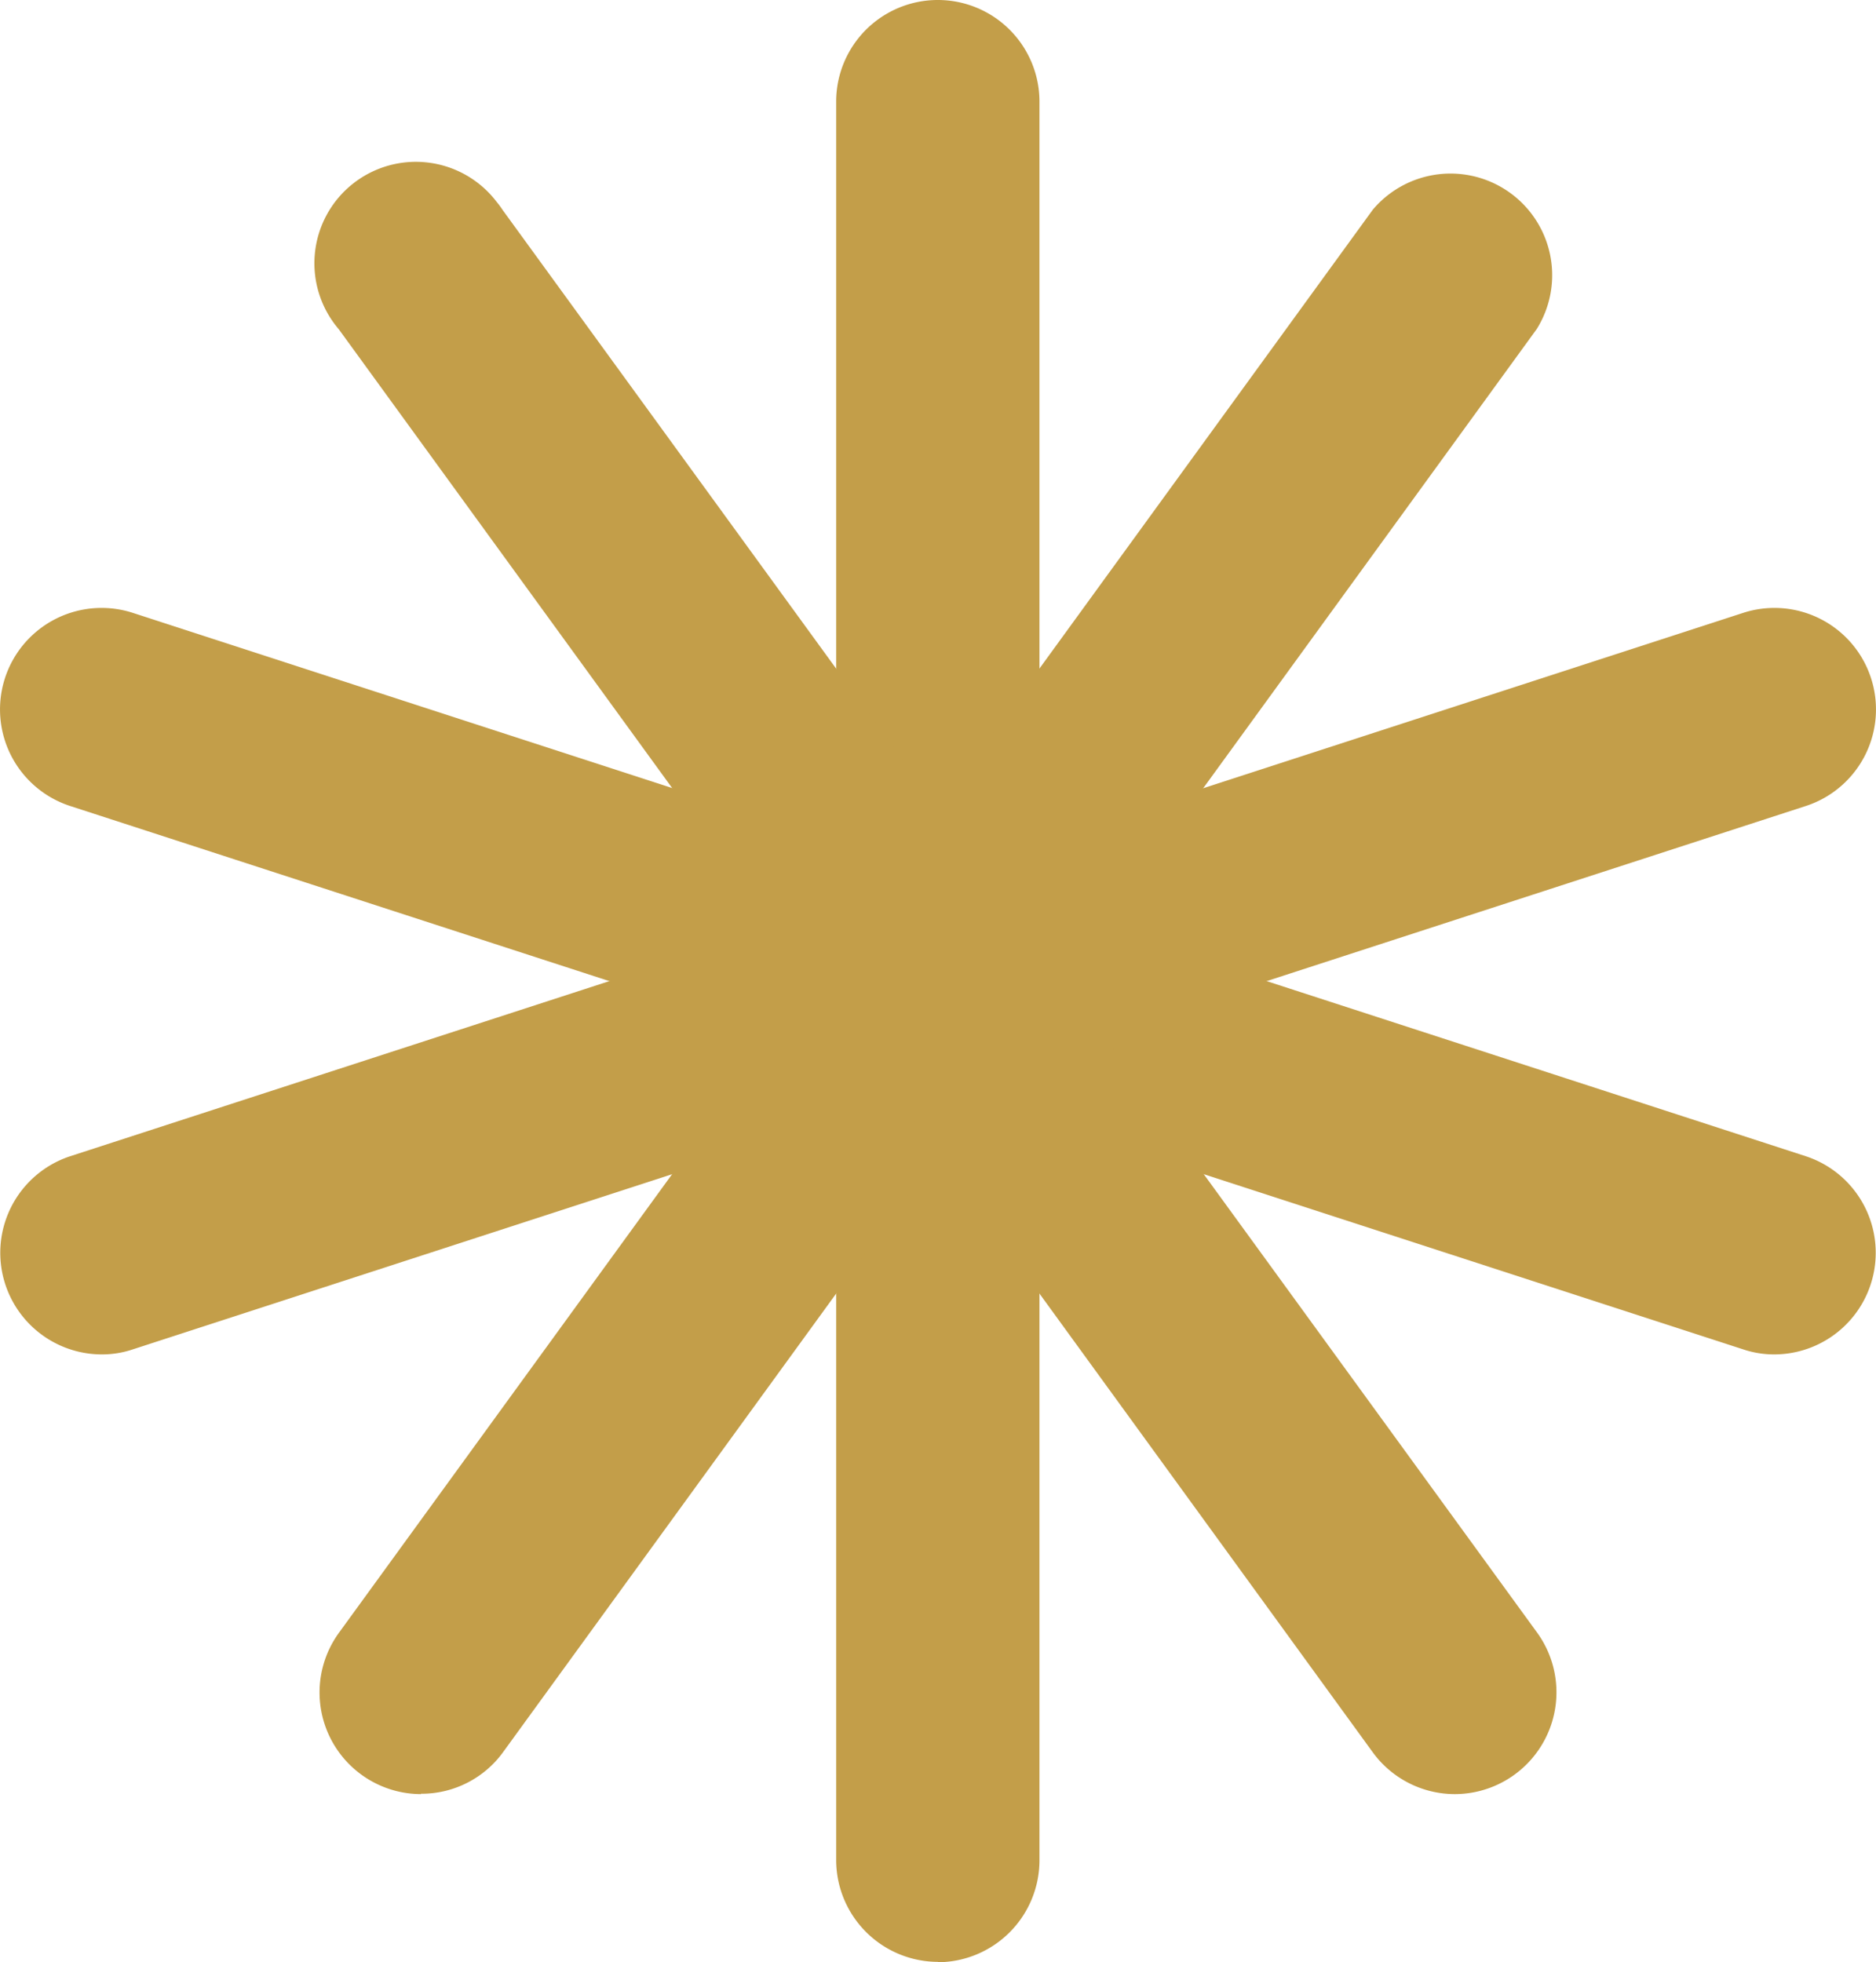
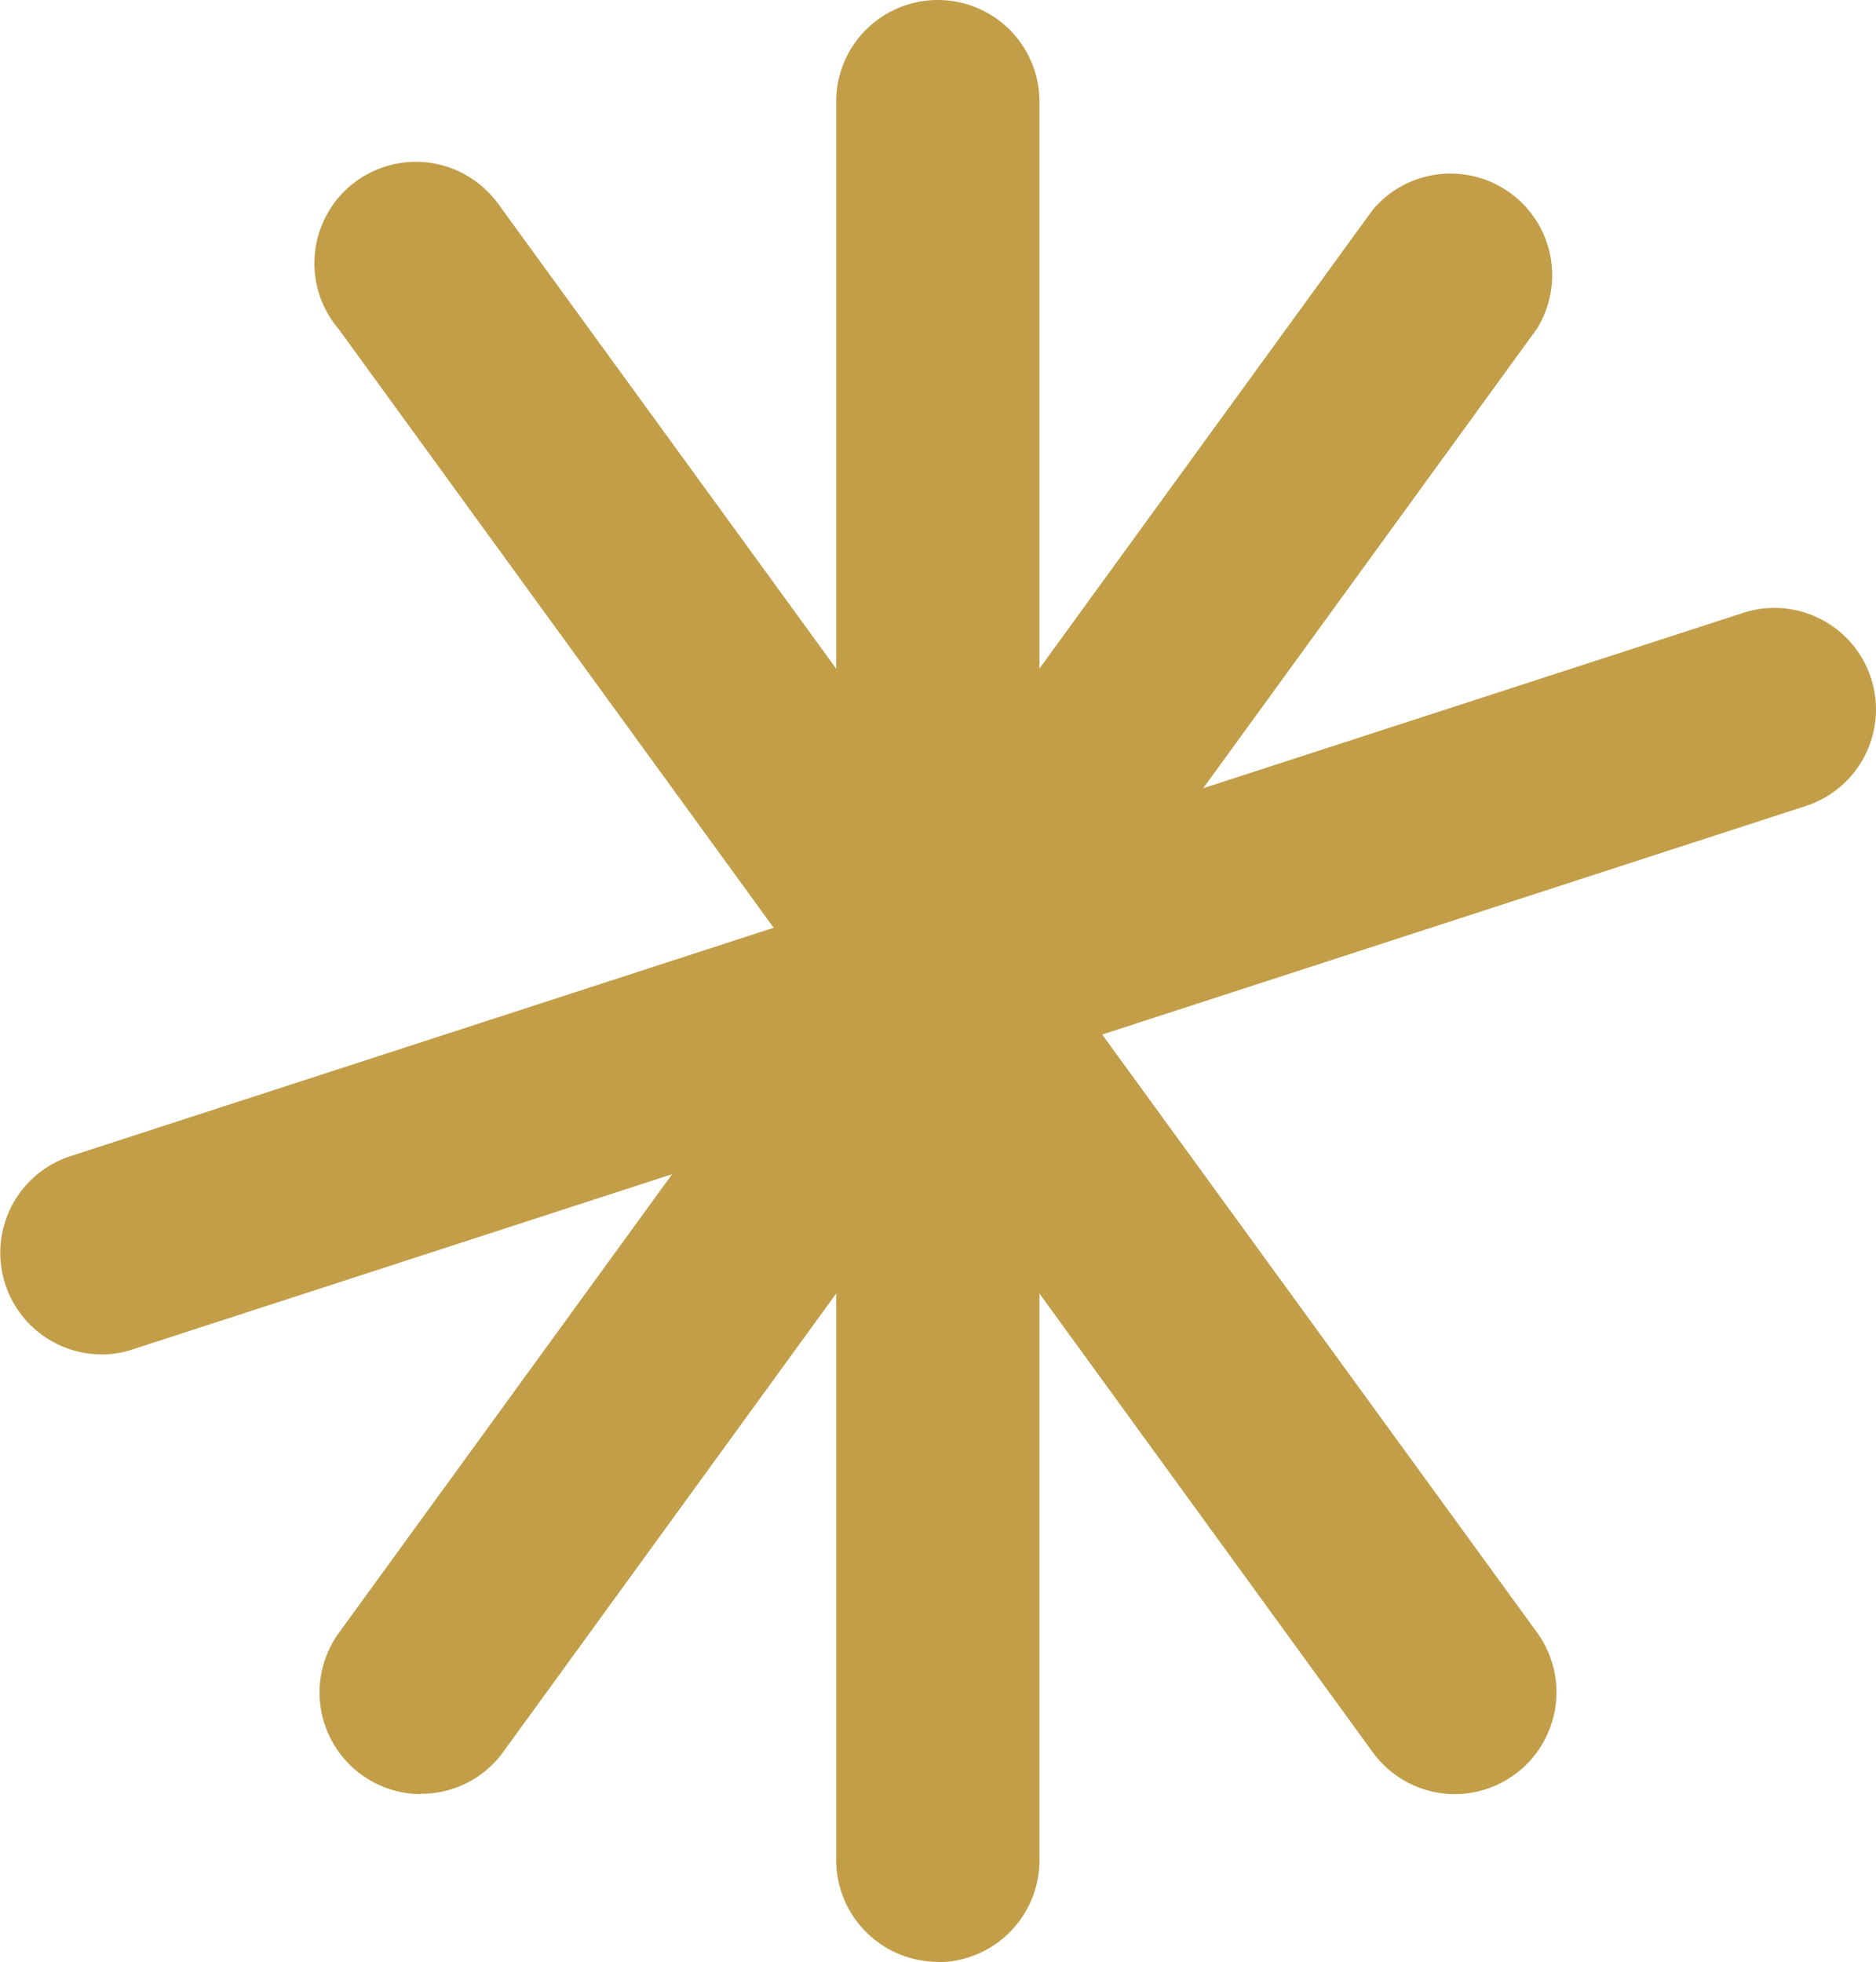
<svg xmlns="http://www.w3.org/2000/svg" id="レイヤー_1" data-name="レイヤー 1" viewBox="0 0 10.298 10.773">
  <defs>
    <style>.cls-1{fill:#c39e49;}</style>
  </defs>
  <path class="cls-1" d="M5.148,10.771a.56.56,0,0,1-.558-.559V.558a.558.558,0,0,1,1.116,0v9.656a.56.56,0,0,1-.558.559Z" transform="translate(0 0)" />
-   <path class="cls-1" d="M9.741,7.436a.536.536,0,0,1-.173-.028L.385,4.425A.557.557,0,1,1,.73,3.365h0L9.913,6.348a.558.558,0,0,1-.172,1.088Z" transform="translate(0 0)" />
  <path class="cls-1" d="M2.311,9.85a.558.558,0,0,1-.451-.885L7.536,1.151a.558.558,0,0,1,.9.655L2.762,9.619a.553.553,0,0,1-.451.229Z" transform="translate(0 0)" />
  <path class="cls-1" d="M7.987,9.85a.558.558,0,0,1-.451-.229L1.86,1.808a.557.557,0,1,1,.866-.7.5.5,0,0,1,.034.046L8.439,8.965a.559.559,0,0,1-.452.885Z" transform="translate(0 0)" />
  <path class="cls-1" d="M.558,7.436A.558.558,0,0,1,.385,6.348L9.568,3.365a.557.557,0,1,1,.345,1.06L.73,7.408A.53.53,0,0,1,.558,7.436Z" transform="translate(0 0)" />
</svg>